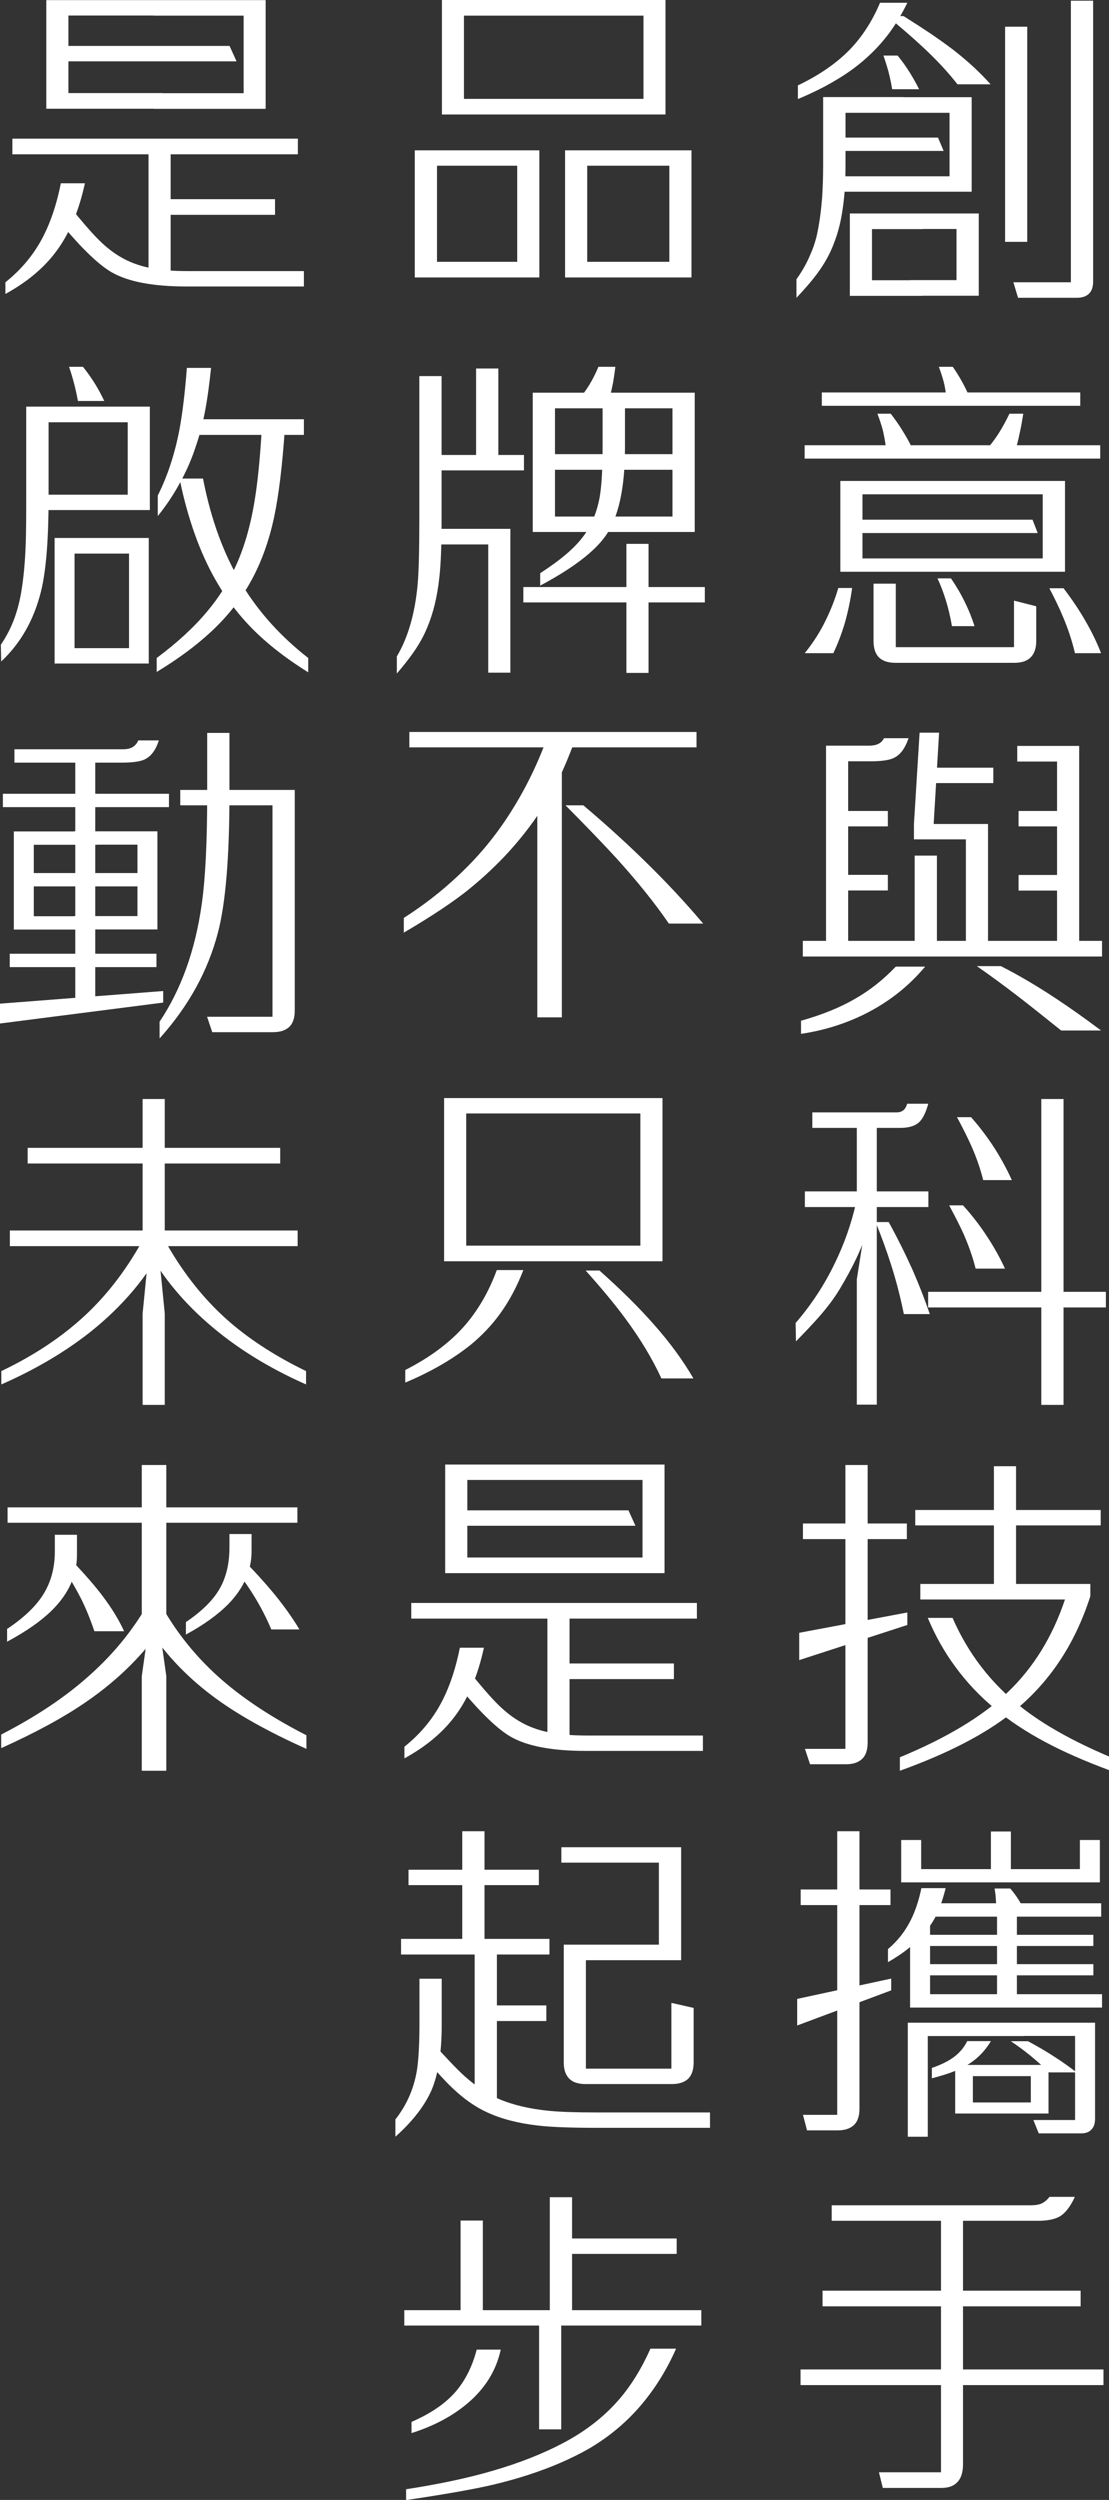
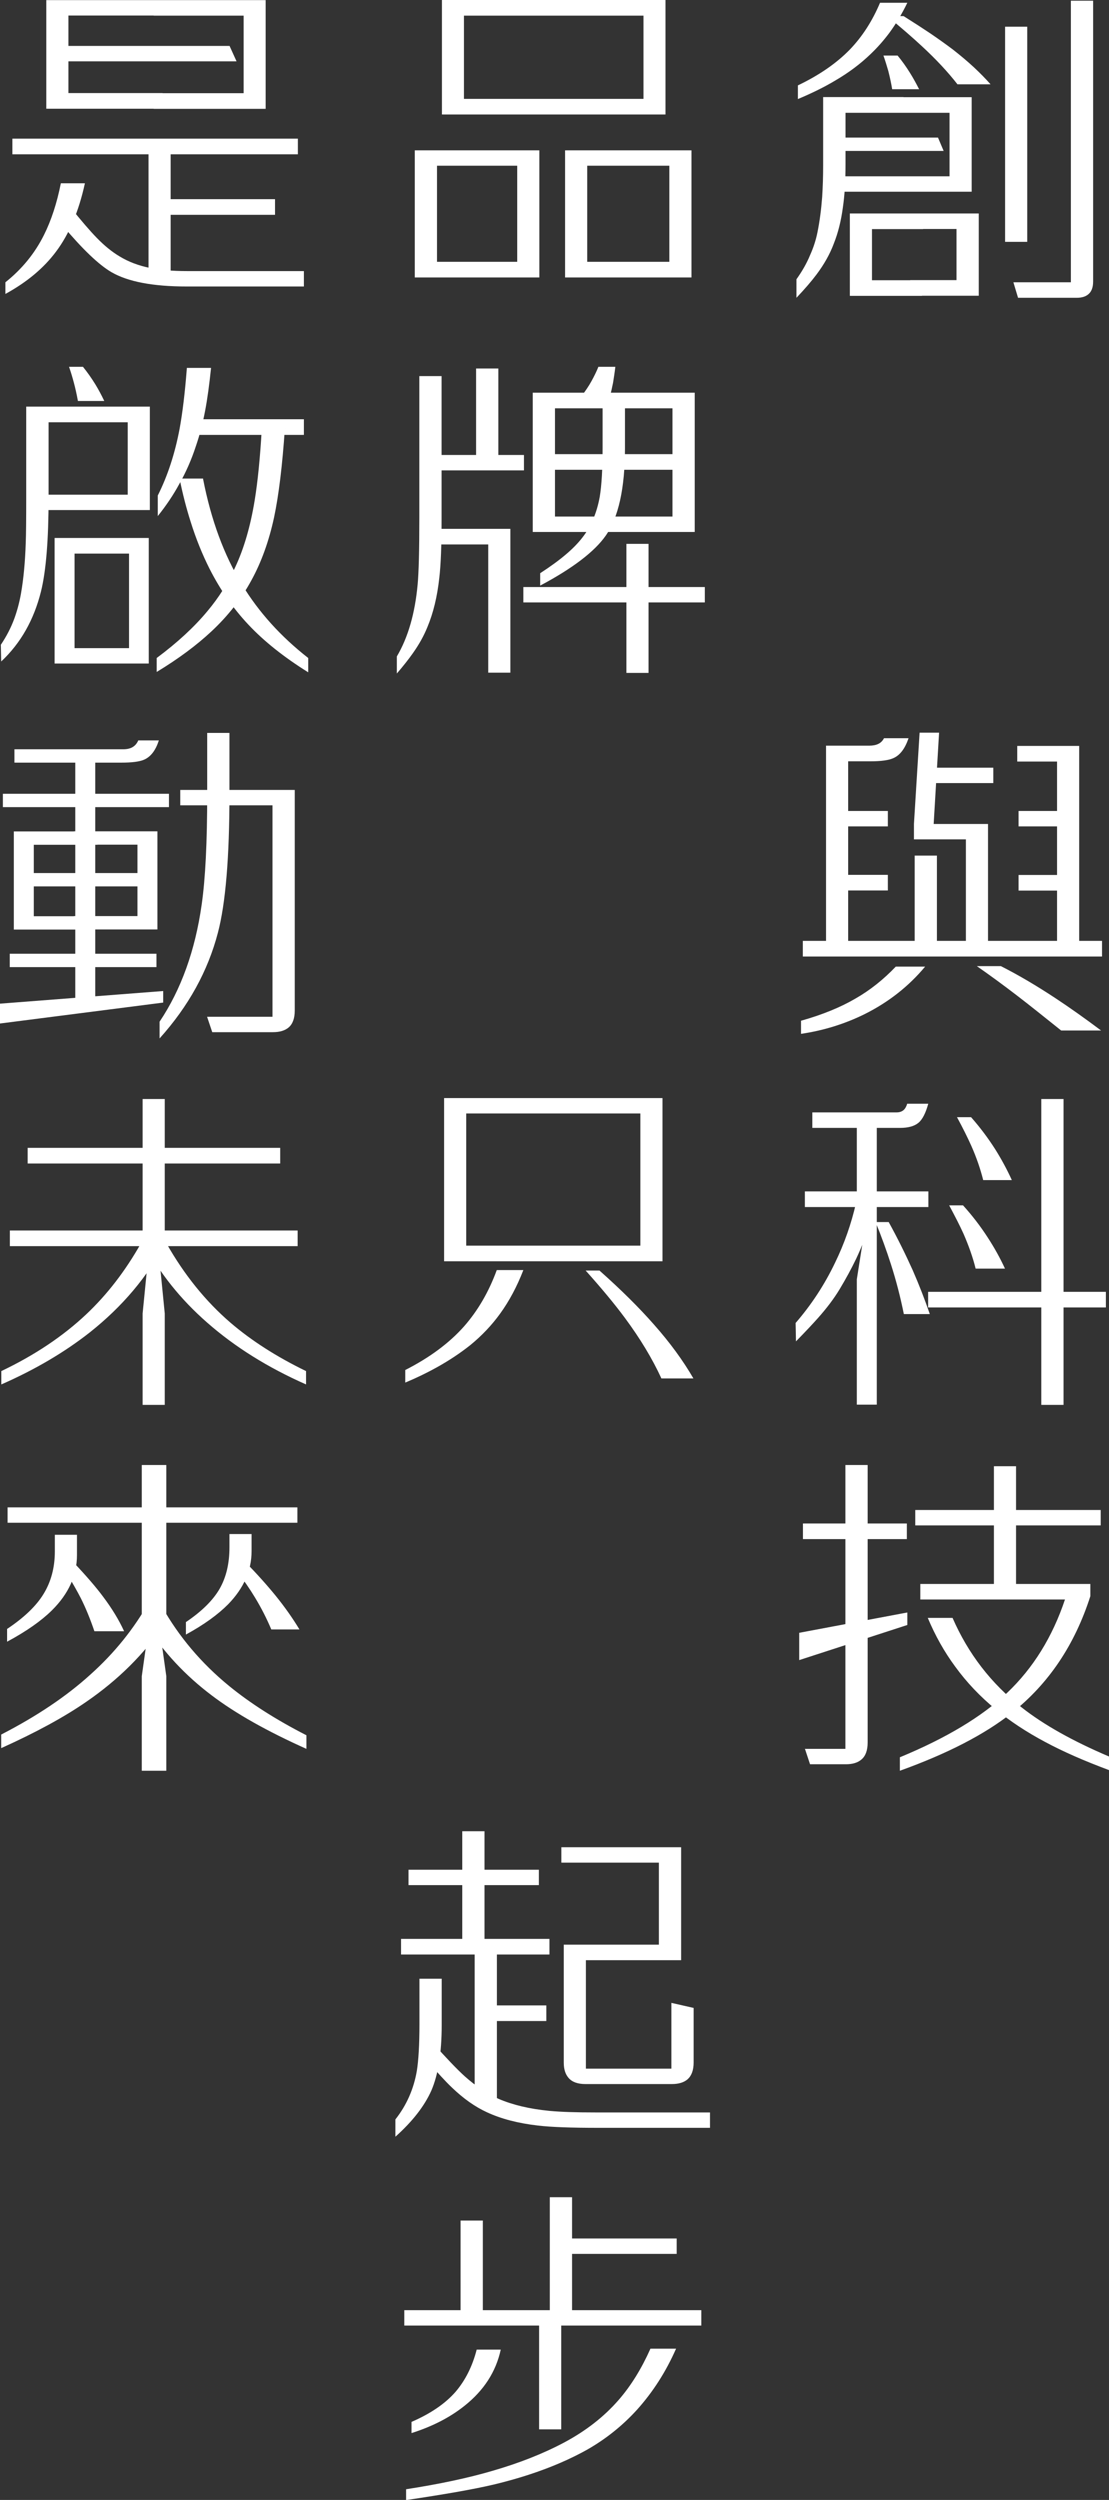
<svg xmlns="http://www.w3.org/2000/svg" id="_圖層_2" data-name="圖層 2" viewBox="0 0 92.22 207.86">
  <rect x="0" y="0" width="92.22" height="207.86" fill="#333333" stroke="none" />
  <defs>
    <style>
      .cls-1 {
        fill: #fff;
      }
    </style>
  </defs>
  <g id="_圖文" data-name="圖文">
    <g>
      <path class="cls-1" d="M75.14,9.38h-4.83v4.29c0,1.37-.07,2.56-.22,3.58-.15,1.12-.4,2.12-.76,3.02-.32.86-.8,1.71-1.43,2.55-.41.55-.97,1.2-1.67,1.94v-1.54c.47-.66.85-1.32,1.13-2,.28-.62.49-1.26.62-1.92.18-.89.31-1.87.39-2.94.05-.81.08-1.68.08-2.61v-5.68h6.68v1.3ZM66.35,8.23v-1.13c1.78-.85,3.22-1.85,4.32-2.98,1.03-1.07,1.87-2.37,2.51-3.89h2.27c-.45.93-.95,1.76-1.5,2.51-.48.64-1,1.23-1.57,1.77-.83.8-1.8,1.53-2.93,2.19-.87.52-1.91,1.04-3.11,1.54ZM72.32,8.08h8.48v7.86h-10.95v-1.28h9.11v-5.28h-6.64v-1.3ZM78.47,12.55h-8.33v-1.11h7.86l.47,1.11ZM70.67,24.59v-6.84h6.09v1.3h-4.25v4.25h4.16v1.3h-5.99ZM73.45,4.62h1.19c.38.46.72.94,1.03,1.44.27.43.52.89.76,1.36h-2.24c-.08-.49-.19-1-.32-1.51-.12-.41-.25-.85-.41-1.3ZM73.78,1.34h1.36c.89.56,1.63,1.04,2.21,1.43.69.47,1.32.92,1.89,1.35.64.5,1.22.99,1.74,1.47.5.47.97.94,1.39,1.42h-2.75c-.8-1.03-1.79-2.09-2.96-3.17-.73-.68-1.69-1.52-2.89-2.5ZM75.69,17.75h5.7v6.84h-5.7v-1.3h3.85v-4.25h-3.85v-1.3ZM83.58,20.11V2.22h1.84v17.89h-1.84ZM84.66,24.77l-.39-1.3h4.78V.06h1.85v23.35c0,.48-.13.83-.39,1.05-.23.2-.55.3-.97.3h-4.87Z" />
-       <path class="cls-1" d="M66.91,37.02h24.58v1.11h-24.58v-1.11ZM70.86,48.88c-.14,1.03-.35,2.02-.62,2.96-.25.85-.57,1.67-.94,2.47h-2.38c.7-.87,1.29-1.79,1.75-2.75.41-.83.76-1.72,1.04-2.67h1.15ZM68.34,32.63h21.49v1.11h-21.49v-1.11ZM80.07,46.43v1.11h-10.19v-7.55h10.15l.03,1.11h-8.34v5.33h8.36ZM71.13,43.21h14.73l.43,1.11h-15.16v-1.11ZM79.84,55.11h-5.39c-.64,0-1.11-.17-1.42-.51-.26-.31-.39-.74-.39-1.3v-4.77h1.85v5.28h5.35v1.3ZM72.95,34.4h1.12c.37.48.71.96,1.01,1.46.28.44.53.9.76,1.36h-2.17c-.06-.52-.16-1.03-.28-1.54-.13-.45-.27-.88-.43-1.28ZM77.96,48.09h1.12c.45.66.85,1.34,1.19,2.05.3.61.55,1.25.77,1.92h-1.88c-.13-.76-.3-1.48-.51-2.16-.19-.62-.42-1.22-.69-1.81ZM78.07,30.5h1.16c.3.43.57.87.81,1.31.22.4.41.8.58,1.21h-1.94c-.03-.44-.1-.9-.23-1.36-.09-.34-.22-.73-.38-1.16ZM79.08,46.43h7.63v-5.33h-7.6v-1.11h9.45v7.55h-9.48v-1.11ZM79.11,55.11v-1.3h5.21v-3.87l1.85.47v2.89c0,.64-.18,1.11-.53,1.42-.3.26-.72.39-1.28.39h-5.25ZM85.09,34.41c-.08.51-.17,1.01-.27,1.48-.09.44-.19.87-.3,1.28h-2.31c.37-.44.71-.91,1.01-1.42.25-.42.49-.87.72-1.35h1.15ZM87.25,48.91h1.19c.73.96,1.35,1.89,1.85,2.77.5.87.93,1.75,1.27,2.63h-2.17c-.23-.98-.55-1.96-.96-2.94-.32-.78-.72-1.6-1.17-2.46Z" />
      <path class="cls-1" d="M66.61,85.96v-1.09c1.78-.5,3.29-1.12,4.52-1.84,1.21-.69,2.33-1.58,3.36-2.66h2.44c-1.36,1.63-3.02,2.94-4.99,3.93-1.67.83-3.44,1.38-5.33,1.66ZM66.76,78.23h24.88v1.3h-24.88v-1.3ZM68.69,62h3.58c.31,0,.57-.05.77-.15.21-.1.36-.26.47-.47h2.04c-.29.86-.71,1.42-1.27,1.66-.38.17-1.01.26-1.9.26h-1.85v15.52h-1.84v-16.82ZM73.83,68.71h-4.68v-1.28h4.68v1.28ZM73.83,74.04h-4.68v-1.3h4.68v1.3ZM76.48,60.92h1.61l-.45,7.59h4.52v10.58h-1.84v-9.3h-4.32v-1.28s.47-7.59.47-7.59ZM77.91,71.14v8.02h-1.85v-8.02h1.85ZM77.08,65.11v-1.28h5.52v1.28h-5.52ZM83.25,80.34c1.44.73,2.95,1.62,4.54,2.67,1.15.76,2.41,1.65,3.77,2.67h-3.32c-1.4-1.12-2.62-2.1-3.69-2.92-1.16-.89-2.27-1.7-3.32-2.43h2.02ZM84.6,62.02h5.14v16.97h-1.84v-15.67h-3.31v-1.3ZM84.7,67.43h4.04v1.28h-4.04v-1.28ZM84.7,72.75h4.04v1.3h-4.04v-1.3Z" />
      <path class="cls-1" d="M71.18,100.04h1.61l-.43,1.55c-.28.99-.67,2.02-1.17,3.08-.39.81-.85,1.66-1.38,2.54-.46.76-1.06,1.56-1.81,2.4-.4.45-1,1.09-1.81,1.92l-.03-1.53c1.3-1.5,2.4-3.17,3.28-5.01.77-1.58,1.35-3.24,1.74-4.95ZM66.93,99.06h10.27v1.3h-10.27v-1.3ZM67.55,93.79v-1.3h7.01c.25,0,.45-.07.61-.22.11-.11.2-.27.27-.5h1.75c-.21.77-.48,1.31-.82,1.59-.34.28-.85.42-1.53.42h-7.29ZM72.91,92.79v24h-1.66v-10.42l.45-2.86-.45-.45v-9.91l1.66-.36ZM73.9,101.61c.74,1.34,1.4,2.68,2,4.01.53,1.21,1,2.43,1.42,3.64h-2.16c-.28-1.39-.63-2.76-1.07-4.13-.37-1.16-.8-2.34-1.28-3.52h1.09ZM91.96,108.71h-14.78v-1.3h14.78v1.3ZM80.09,100.23c.77.85,1.45,1.74,2.05,2.67.54.83,1.02,1.69,1.43,2.58h-2.44c-.23-.93-.57-1.89-1-2.88-.31-.69-.72-1.48-1.2-2.38h1.16ZM80.76,92.9c.74.84,1.4,1.72,2,2.66.52.83.98,1.68,1.38,2.56h-2.38c-.23-.91-.55-1.86-.99-2.85-.3-.67-.69-1.46-1.19-2.38h1.17ZM86.59,116.81v-25.43h1.85v25.43h-1.85Z" />
      <path class="cls-1" d="M75.45,134.07v1.04l-8.99,2.92v-2.27l8.99-1.69ZM66.77,127.97v-1.3h8.64v1.3h-8.64ZM66.92,145.41h3.38v-23.6h1.85v23.08c0,.64-.17,1.11-.51,1.4-.31.27-.74.4-1.3.4h-2.98l-.43-1.3ZM76.52,131.7h14.15v1.01c-1.3,4.06-3.47,7.29-6.53,9.71-2.26,1.79-5.36,3.39-9.31,4.81v-1.12c3.87-1.6,6.84-3.39,8.92-5.36,2.17-2.06,3.77-4.65,4.81-7.76h-12.03v-1.28ZM76.11,126.83v-1.28h15.42v1.28h-15.42ZM77.14,134.52h2.07c1.3,2.98,3.21,5.46,5.74,7.44,1.84,1.45,4.27,2.81,7.28,4.09v1.13c-2.04-.76-3.83-1.54-5.35-2.36-1.52-.81-2.87-1.7-4.05-2.67-1.31-1.07-2.44-2.26-3.4-3.58-.9-1.22-1.66-2.57-2.28-4.05ZM84.49,121.91v10.34h-1.84v-10.34h1.84Z" />
-       <path class="cls-1" d="M74.11,164.5v.99l-7.82,2.92v-2.21l7.82-1.69ZM66.58,158.4v-1.3h7.47v1.3h-7.47ZM66.77,175.84h2.85v-23.58h1.85v23.07c0,.64-.17,1.11-.51,1.4-.31.27-.74.4-1.3.4h-2.55l-.34-1.3ZM73.84,163.15v-1.09c.81-.68,1.45-1.5,1.92-2.46.36-.73.65-1.6.86-2.61h2.02c-.2.77-.4,1.39-.61,1.88-.23.55-.53,1.05-.88,1.5-.48.6-1.02,1.15-1.63,1.65-.5.4-1.06.77-1.69,1.13ZM76.6,155.41h13.2v-2.42h1.66v3.52h-16.52v-3.52h1.66v2.42ZM75.49,168.18h9.68v1.11h-8.02v8.37h-1.66v-9.48ZM75.68,161.1l1.66-1.58v6.29h14.3v1.11h-15.96v-5.82ZM91.58,159.36h-14.92l.86-1.11h14.05v1.11ZM90.92,161.8h-14.23v-.93h14.23v.93ZM90.92,164.24h-14.23v-.93h14.23v.93ZM77.49,171.94c.76-.26,1.36-.56,1.81-.89.5-.37.87-.81,1.13-1.34h1.97c-.57.95-1.33,1.67-2.28,2.16-.62.33-1.5.64-2.63.93v-.86ZM79.43,175.73v-4.04h4.05v.93h-2.58v2.19h2.62v.92h-4.09ZM84.06,152.28v3.78h-1.66v-3.78h1.66ZM84.01,157.02c.18.21.35.43.51.66.14.2.27.41.39.63h-2.07c-.02-.25-.04-.49-.05-.7-.03-.21-.05-.4-.08-.59h1.3ZM84.56,158.94v7.64h-1.65v-7.64h1.65ZM83.35,168.18h7.71v7.99c0,.41-.11.72-.34.93-.19.19-.46.28-.82.28h-3.52l-.45-1.11h3.47v-6.99h-6.05v-1.11ZM87.19,171.69v4.04h-3.81v-.92h2.34v-2.19h-2.34v-.93h3.81ZM85.47,169.71c.84.45,1.57.88,2.21,1.3.66.42,1.27.86,1.84,1.3h-2.29c-.49-.49-1.03-.97-1.63-1.46-.46-.37-.97-.75-1.54-1.13h1.42Z" />
-       <path class="cls-1" d="M66.57,197.01h25.19v1.3h-25.19v-1.3ZM68.4,190.46h21.46v1.3h-21.46v-1.3ZM69.16,184.66v-1.3h16.56c.38,0,.68-.05.92-.16.22-.11.44-.29.63-.54h2.11c-.37.81-.79,1.35-1.26,1.63-.42.24-1.03.36-1.82.36h-17.14ZM80.08,184.09v20.8c0,.68-.16,1.18-.49,1.51-.3.31-.73.46-1.31.46h-4.87l-.32-1.3h5.16v-21.48h1.84Z" />
      <path class="cls-1" d="M34.49,23.07v-10.57h5.02v1.28h-3.17v7.99h3.32l.03,1.3h-5.2ZM36.75,9.52V0h8.8v1.3h-6.97v6.92h6.86v1.3h-8.69ZM38.73,21.77h4.28v-7.99h-4.28v-1.28s6.12,0,6.12,0v10.57h-6.13v-1.3ZM53.51,1.3h-8.59V0h10.42v9.52h-10.42v-1.3h8.59V1.3ZM46.99,23.07v-10.57h5.31v1.28h-3.47v7.99h3.58v1.3h-5.41ZM51.56,21.77h4.1v-7.99h-4.1v-1.28h5.94v10.57h-5.94v-1.3Z" />
      <path class="cls-1" d="M33,56v-1.42c.94-1.59,1.51-3.59,1.73-5.99.09-.97.14-2.81.14-5.52v-11.8h1.85v11.93c0,2.12-.06,3.74-.19,4.85-.17,1.56-.5,2.92-.99,4.09-.29.72-.69,1.44-1.2,2.16-.35.5-.8,1.07-1.34,1.7ZM42.45,55.93h-1.85v-10.66h-5v-1.3h6.84v11.96ZM35.81,37.83h7.76v1.28h-7.76v-1.28ZM41.44,30.64v8.02h-1.85v-8.02h1.85ZM43.52,48.81h15.09v1.28h-15.09v-1.28ZM53.6,42.95v1.28s-9.3,0-9.3,0v-11.58h8.71v1.3h-6.86v9h7.45ZM50.12,33.35h1.85v3.9c0,3.35-.54,5.78-1.61,7.3-.92,1.31-2.73,2.7-5.44,4.14v-1.03c.86-.56,1.59-1.09,2.17-1.59.52-.44.96-.89,1.32-1.35.74-.94,1.22-2.08,1.46-3.4.16-.95.24-2.33.24-4.13v-3.85ZM56.62,39.06h-11.16v-1.3h11.16v1.3ZM51.17,30.5c-.06.5-.13.94-.19,1.32-.08.41-.17.79-.26,1.15h-2.39c.33-.43.62-.85.85-1.27.22-.4.42-.8.58-1.2h1.4ZM57.77,32.65v11.58h-7.18v-1.28h5.33v-9h-5.33v-1.3h7.18ZM52.09,55.95v-10.73h1.84v10.73h-1.84Z" />
-       <path class="cls-1" d="M33.58,77.56v-1.24c1.63-1.04,3.11-2.19,4.44-3.44,1.22-1.13,2.32-2.35,3.29-3.66.88-1.19,1.68-2.47,2.4-3.83.6-1.14,1.15-2.35,1.63-3.62h2.39c-.44,1.16-.86,2.16-1.26,2.98-.43.91-.89,1.73-1.38,2.47-.92,1.42-1.97,2.75-3.15,4-1.03,1.08-2.13,2.08-3.31,3.01-.77.59-1.66,1.21-2.66,1.85-.64.41-1.44.91-2.42,1.48ZM57.92,62.14h-23.88v-1.28h23.88v1.28ZM44.68,84.59v-19.49l2.04-2.73v22.22h-2.04ZM48.51,66.96c2.01,1.7,3.85,3.38,5.52,5.04,1.6,1.58,3.08,3.18,4.44,4.79h-2.85c-1.16-1.69-2.61-3.5-4.36-5.43-.96-1.05-2.37-2.52-4.23-4.4h1.47Z" />
      <path class="cls-1" d="M33.7,114.95v-1.04c2.03-1.03,3.67-2.25,4.9-3.64,1.13-1.29,2.04-2.84,2.71-4.67h2.21c-.53,1.37-1.17,2.57-1.93,3.62-.7.97-1.53,1.84-2.47,2.61-.84.67-1.76,1.28-2.78,1.85-.81.45-1.69.88-2.65,1.28ZM46.07,103.57v1.3h-9.14v-13.57h9.02v1.28h-7.18v10.99h7.3ZM44.72,91.3h10.37v13.57h-10.37v-1.3h8.53v-10.99h-8.53v-1.28ZM49.86,105.65c1.79,1.59,3.3,3.09,4.52,4.48,1.32,1.49,2.42,2.99,3.28,4.48h-2.66c-.76-1.65-1.77-3.32-3.02-5.01-.88-1.19-1.98-2.51-3.28-3.96h1.16Z" />
-       <path class="cls-1" d="M38.24,137h2c-.51,2.34-1.31,4.23-2.4,5.68-1.02,1.37-2.42,2.54-4.21,3.52v-.97c1.38-1.1,2.45-2.41,3.21-3.94.6-1.2,1.07-2.63,1.4-4.29ZM57.95,133.28v1.3h-23.75v-1.3h23.75ZM37.02,130.8v-9.03h9.67v1.28h-7.83v6.45h7.83v1.3h-9.67ZM52.84,126.86h-15.08v-1.28h14.5l.58,1.28ZM58.45,144.3v1.28h-9.76c-2.8,0-4.88-.4-6.24-1.19-1.05-.61-2.41-1.91-4.08-3.9l.63-1.54c.95,1.18,1.69,2.04,2.23,2.59.63.65,1.26,1.16,1.88,1.53.75.46,1.6.78,2.55.97.86.17,1.88.26,3.06.26h9.72ZM47.36,133.86v11.08l-1.84-.35v-10.73h1.84ZM55.26,130.8h-9.31v-1.3h7.48v-6.45h-7.48v-1.28h9.31v9.03ZM56.04,139.61h-9.4v-1.3h9.4v1.3Z" />
      <path class="cls-1" d="M32.88,177.65v-1.43c.93-1.18,1.52-2.52,1.78-4.02.14-.86.22-2.17.22-3.93v-3.75h1.85v3.86c0,2.3-.29,4.12-.86,5.44-.57,1.28-1.56,2.56-2.98,3.83ZM45.69,162.51h-12.34v-1.3h12.34v1.3ZM44.81,156.74h-10.84v-1.28h10.84v1.28ZM35.48,171.29l.47-1.47c1.17,1.31,2.07,2.25,2.69,2.81.94.84,1.88,1.46,2.82,1.88,1.16.5,2.57.84,4.23,1,.95.09,2.21.13,3.81.13h9.54v1.28h-9.25c-2.29,0-3.97-.06-5.06-.19-1.66-.19-3.07-.56-4.25-1.11-.98-.45-1.94-1.13-2.89-2.04-.55-.52-1.25-1.29-2.11-2.29ZM40.29,152.26v9.68h-1.85v-9.68h1.85ZM41.32,162.29v13.18l-1.85-1.53v-11.65h1.85ZM45.43,168.04h-5.43v-1.3h5.43v1.3ZM54.79,161.69v-6.82h-8.11v-1.28h9.96v9.39h-7.92v9.02h4.75v1.28h-4.79c-.64,0-1.11-.17-1.4-.51-.27-.31-.4-.73-.4-1.28v-9.8h7.92ZM50.21,172h5.62v-5.47l1.85.42v4.54c0,.63-.17,1.1-.51,1.4-.31.26-.74.39-1.3.39h-5.66v-1.28Z" />
      <path class="cls-1" d="M33.62,192.08h24.7v1.28h-24.7v-1.28ZM54.09,195.28h2.13c-.84,1.91-1.92,3.6-3.25,5.08-1.21,1.33-2.59,2.43-4.13,3.31-2.2,1.23-4.81,2.2-7.83,2.92-1.66.39-4.08.81-7.24,1.28v-.9c2.78-.43,5.17-.94,7.18-1.53,2.21-.64,4.2-1.42,5.95-2.35,1.82-.97,3.33-2.15,4.54-3.54,1.02-1.17,1.9-2.59,2.65-4.27ZM34.22,202.3v-.93c1.57-.68,2.8-1.51,3.67-2.51.8-.94,1.39-2.1,1.75-3.5h2c-.4,1.84-1.4,3.39-3.01,4.67-1.2.96-2.67,1.72-4.41,2.27ZM40.15,184.63v7.82h-1.85v-7.82h1.85ZM44.83,201.99v-9.65h1.84v9.65h-1.84ZM47.57,182.69v9.56h-1.85v-9.56h1.85ZM56.27,187.4h-10.22v-1.28h10.22v1.28Z" />
      <path class="cls-1" d="M5.06,15.24h2c-.51,2.34-1.31,4.23-2.4,5.68-1.02,1.37-2.42,2.54-4.21,3.52v-.97c1.38-1.1,2.45-2.41,3.21-3.94.6-1.2,1.07-2.63,1.4-4.29ZM24.77,11.53v1.3H1.03v-1.3h23.75ZM3.85,9.05V.01h9.67v1.28h-7.83v6.45h7.83v1.3H3.85ZM19.67,5.1H4.59v-1.28h14.5l.58,1.28ZM25.27,22.54v1.28h-9.76c-2.8,0-4.88-.4-6.24-1.19-1.05-.61-2.41-1.91-4.08-3.9l.63-1.54c.95,1.18,1.69,2.04,2.23,2.59.63.65,1.26,1.16,1.88,1.53.75.46,1.6.78,2.55.97.85.17,1.88.26,3.06.26h9.72ZM14.19,12.11v11.08l-1.84-.35v-10.73h1.84ZM22.09,9.05h-9.31v-1.3h7.48V1.3h-7.48V.01h9.31v9.03ZM22.87,17.86h-9.4v-1.3h9.4v1.3Z" />
      <path class="cls-1" d="M4.04,35.11v6.26c0,3.5-.21,6.1-.63,7.8-.59,2.37-1.69,4.31-3.31,5.83l-.03-1.39c.47-.7.85-1.43,1.13-2.2.23-.64.42-1.34.55-2.09.21-1.21.34-2.6.39-4.17.03-.75.04-1.98.04-3.69v-7.65h4.4v1.3h-2.55ZM5.53,33.81h6.93v8.6H3.51v-1.28h7.11v-6.02h-5.09v-1.3ZM9.64,55.17h-5.1v-10.44h4.37v1.3h-2.71v7.86h3.44v1.28ZM5.74,30.5h1.16c.37.46.71.94,1.03,1.46.26.43.51.89.74,1.38h-2.19c-.1-.54-.21-1.05-.34-1.53-.12-.45-.25-.89-.4-1.31ZM12.37,55.17h-4.1v-1.28h2.46v-7.86h-2.69v-1.3h4.33v10.44ZM23.69,35.61c-.21,3.1-.51,5.57-.9,7.41-.43,1.99-1.06,3.73-1.89,5.24-.83,1.53-1.93,2.94-3.31,4.23-1.24,1.16-2.76,2.29-4.56,3.38v-1.16c1.72-1.28,3.13-2.58,4.23-3.91.94-1.12,1.7-2.33,2.29-3.62.74-1.57,1.28-3.44,1.63-5.59.25-1.53.45-3.51.59-5.95h1.92ZM13.12,42.91v-1.71c.82-1.63,1.42-3.47,1.81-5.52.24-1.3.45-3,.61-5.09h2.01c-.14,1.36-.3,2.56-.5,3.6-.2,1.04-.45,2-.76,2.9-.36,1.11-.82,2.16-1.38,3.15-.5.92-1.1,1.81-1.79,2.67ZM14.92,39.79h1.97v.05c.66,3.38,1.73,6.3,3.23,8.76,1.39,2.29,3.22,4.32,5.51,6.11v1.19c-2.02-1.26-3.69-2.59-4.99-3.98-1.25-1.33-2.32-2.87-3.21-4.62-.61-1.21-1.14-2.52-1.58-3.93-.35-1.1-.66-2.29-.92-3.59ZM25.27,36.16h-9.76l.59-1.3h9.17v1.3Z" />
      <path class="cls-1" d="M13.57,83.36l-13.57,1.74v-1.65l13.57-1.05v.96ZM.24,67.11v-1.11h13.81v1.11H.24ZM.81,79.3h12.2v1.11H.81v-1.11ZM1.15,69.13h6.95v1.11H2.81v5.94h5.04v1.11H1.15v-8.15ZM1.2,63.41v-1.11h9.03c.33,0,.6-.06.81-.19.2-.12.35-.3.46-.55h1.71c-.27.84-.68,1.37-1.24,1.61-.38.16-1,.24-1.88.24H1.2ZM2.48,72.59h9.44v1.11H2.48v-1.11ZM13.09,69.13v8.15h-6.95v-1.11h5.29v-5.94h-5.29v-1.11h6.95ZM6.26,69.7v-6.67h1.66v6.63l-1.66.04ZM7.92,69.39v7.48h-1.66v-7.45l1.66-.03ZM6.26,83.51v-6.92h1.66v6.92h-1.66ZM17.23,60.94h1.85v5.1c0,5.24-.32,9.08-.96,11.51-.83,3.18-2.44,6.11-4.85,8.79v-1.39c1.79-2.67,2.96-5.92,3.5-9.73.31-2.16.46-5.21.46-9.17v-5.12ZM24.51,65.68v18.35c0,.64-.17,1.11-.51,1.4-.31.26-.74.39-1.3.39h-5.05l-.43-1.28h5.44v-17.58h-7.67v-1.28h9.52Z" />
      <path class="cls-1" d="M11.72,103.38h2c-1.46,2.78-3.54,5.25-6.25,7.4-2.11,1.66-4.56,3.1-7.36,4.33v-1.11c2.79-1.33,5.14-2.91,7.06-4.72,1.74-1.64,3.25-3.6,4.55-5.9ZM24.76,103.61H.82v-1.3h23.93v1.3ZM23.3,96.74H2.3v-1.3h21v1.3ZM13.7,116.81h-1.84v-7.6l.45-4.56-.45-.74v-12.53h1.84v12.53l-.45.74.45,4.56v7.6ZM13.84,103.38c1.48,2.61,3.25,4.81,5.33,6.6,1.74,1.49,3.83,2.83,6.28,4.02v1.11c-3.19-1.41-5.92-3.12-8.21-5.13-2.23-1.95-3.99-4.15-5.26-6.6h1.86Z" />
      <path class="cls-1" d="M13.65,135.07c-1.67,2.47-3.83,4.61-6.48,6.43-1.85,1.28-4.21,2.56-7.07,3.85v-1.13c2.97-1.53,5.44-3.19,7.42-4.99,2.01-1.8,3.64-3.83,4.91-6.1l1.21,1.96ZM.59,136.49v-1.05c1.41-.94,2.42-1.91,3.02-2.89.63-1.02.95-2.2.95-3.55v-1.39h1.84v1.69c0,1.68-.69,3.21-2.08,4.59-.89.88-2.13,1.75-3.73,2.61ZM24.73,126.61H.63v-1.28h24.1v1.28ZM5.44,130.6l.67-.7c1.05,1.11,1.88,2.07,2.48,2.88.72.96,1.3,1.91,1.73,2.85h-2.47c-.35-1.03-.72-1.93-1.12-2.73-.28-.55-.71-1.31-1.3-2.29ZM11.79,147.23v-7.86l.38-2.7-.38-1v-13.86h2.04v13.86l-.38,1,.38,2.7v7.86h-2.04ZM13.46,133.57c1.42,2.52,3.28,4.72,5.59,6.61,1.75,1.43,3.89,2.8,6.43,4.1v1.13c-3.26-1.46-5.89-2.94-7.88-4.45-2.2-1.66-4-3.6-5.41-5.79l1.28-1.61ZM15.46,135.91v-1.04c1.32-.89,2.26-1.82,2.81-2.78.54-.95.81-2.09.81-3.42v-1.12h1.84v1.43c0,1.6-.65,3.07-1.94,4.4-.85.86-2.02,1.71-3.51,2.52ZM19.72,130.67l.63-.85c.99,1.01,1.85,1.97,2.59,2.88.75.93,1.4,1.85,1.96,2.78h-2.34c-.38-.9-.83-1.79-1.36-2.66-.42-.7-.92-1.42-1.48-2.15Z" />
    </g>
  </g>
</svg>